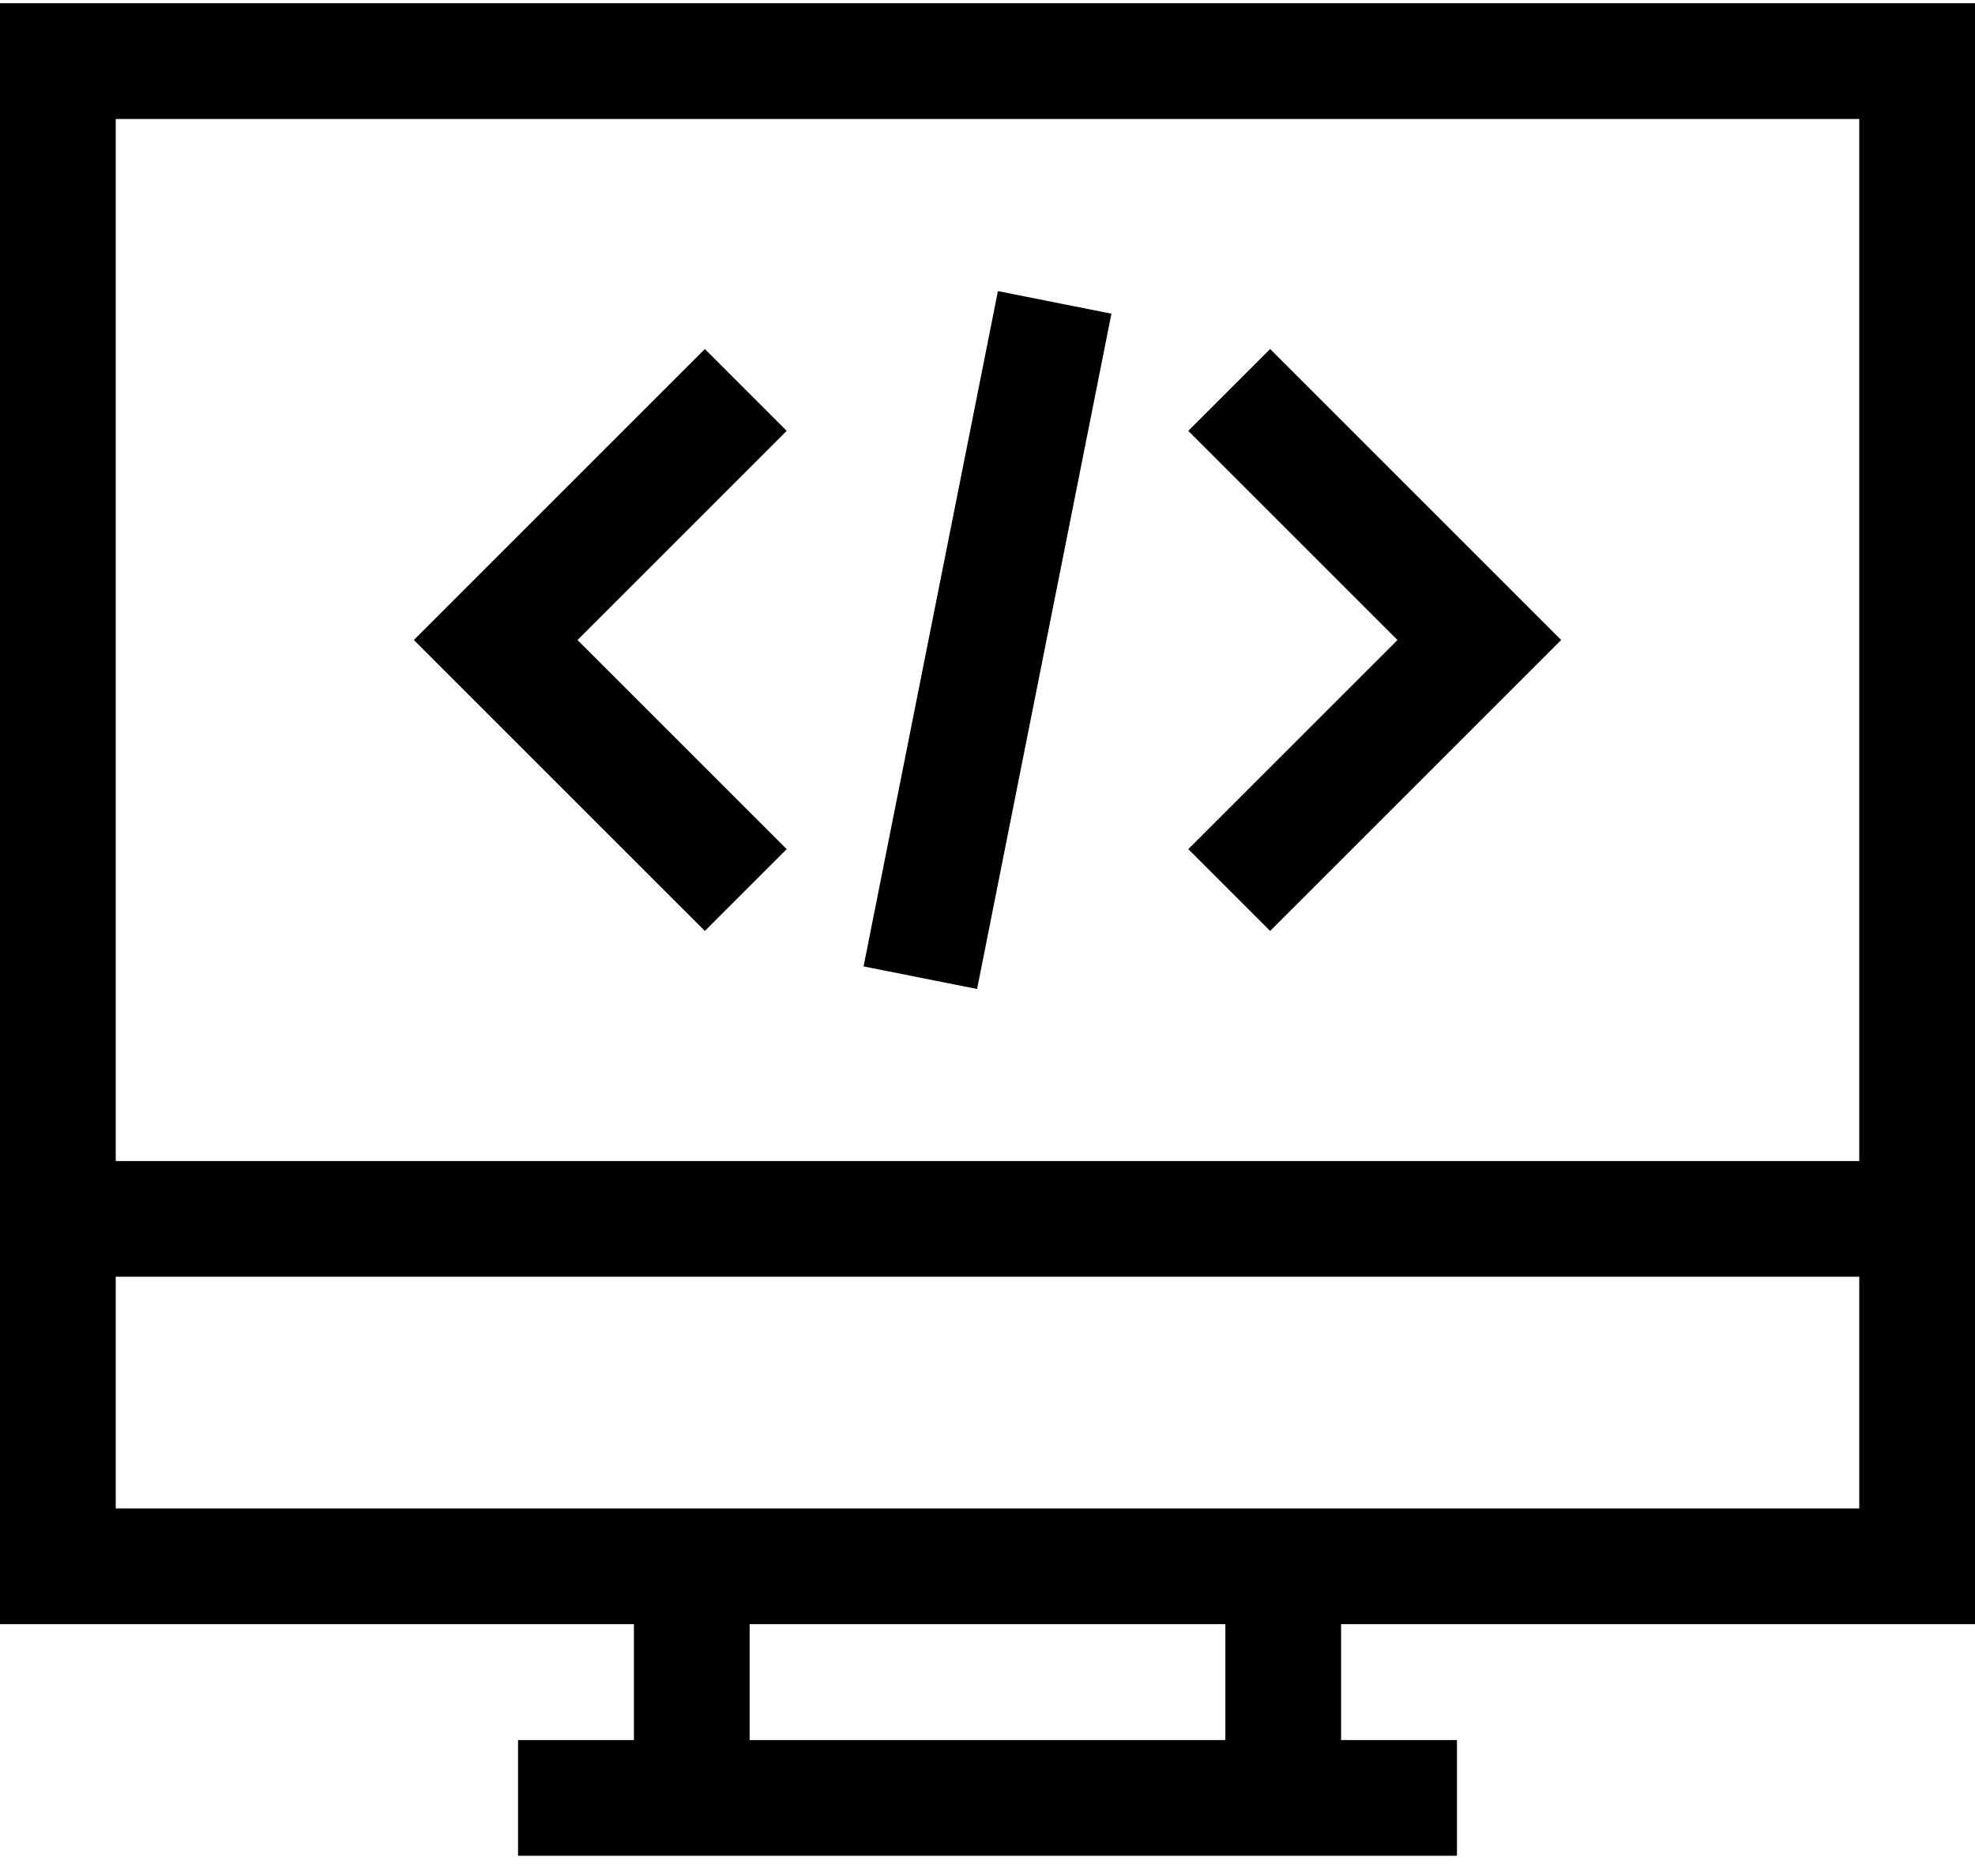
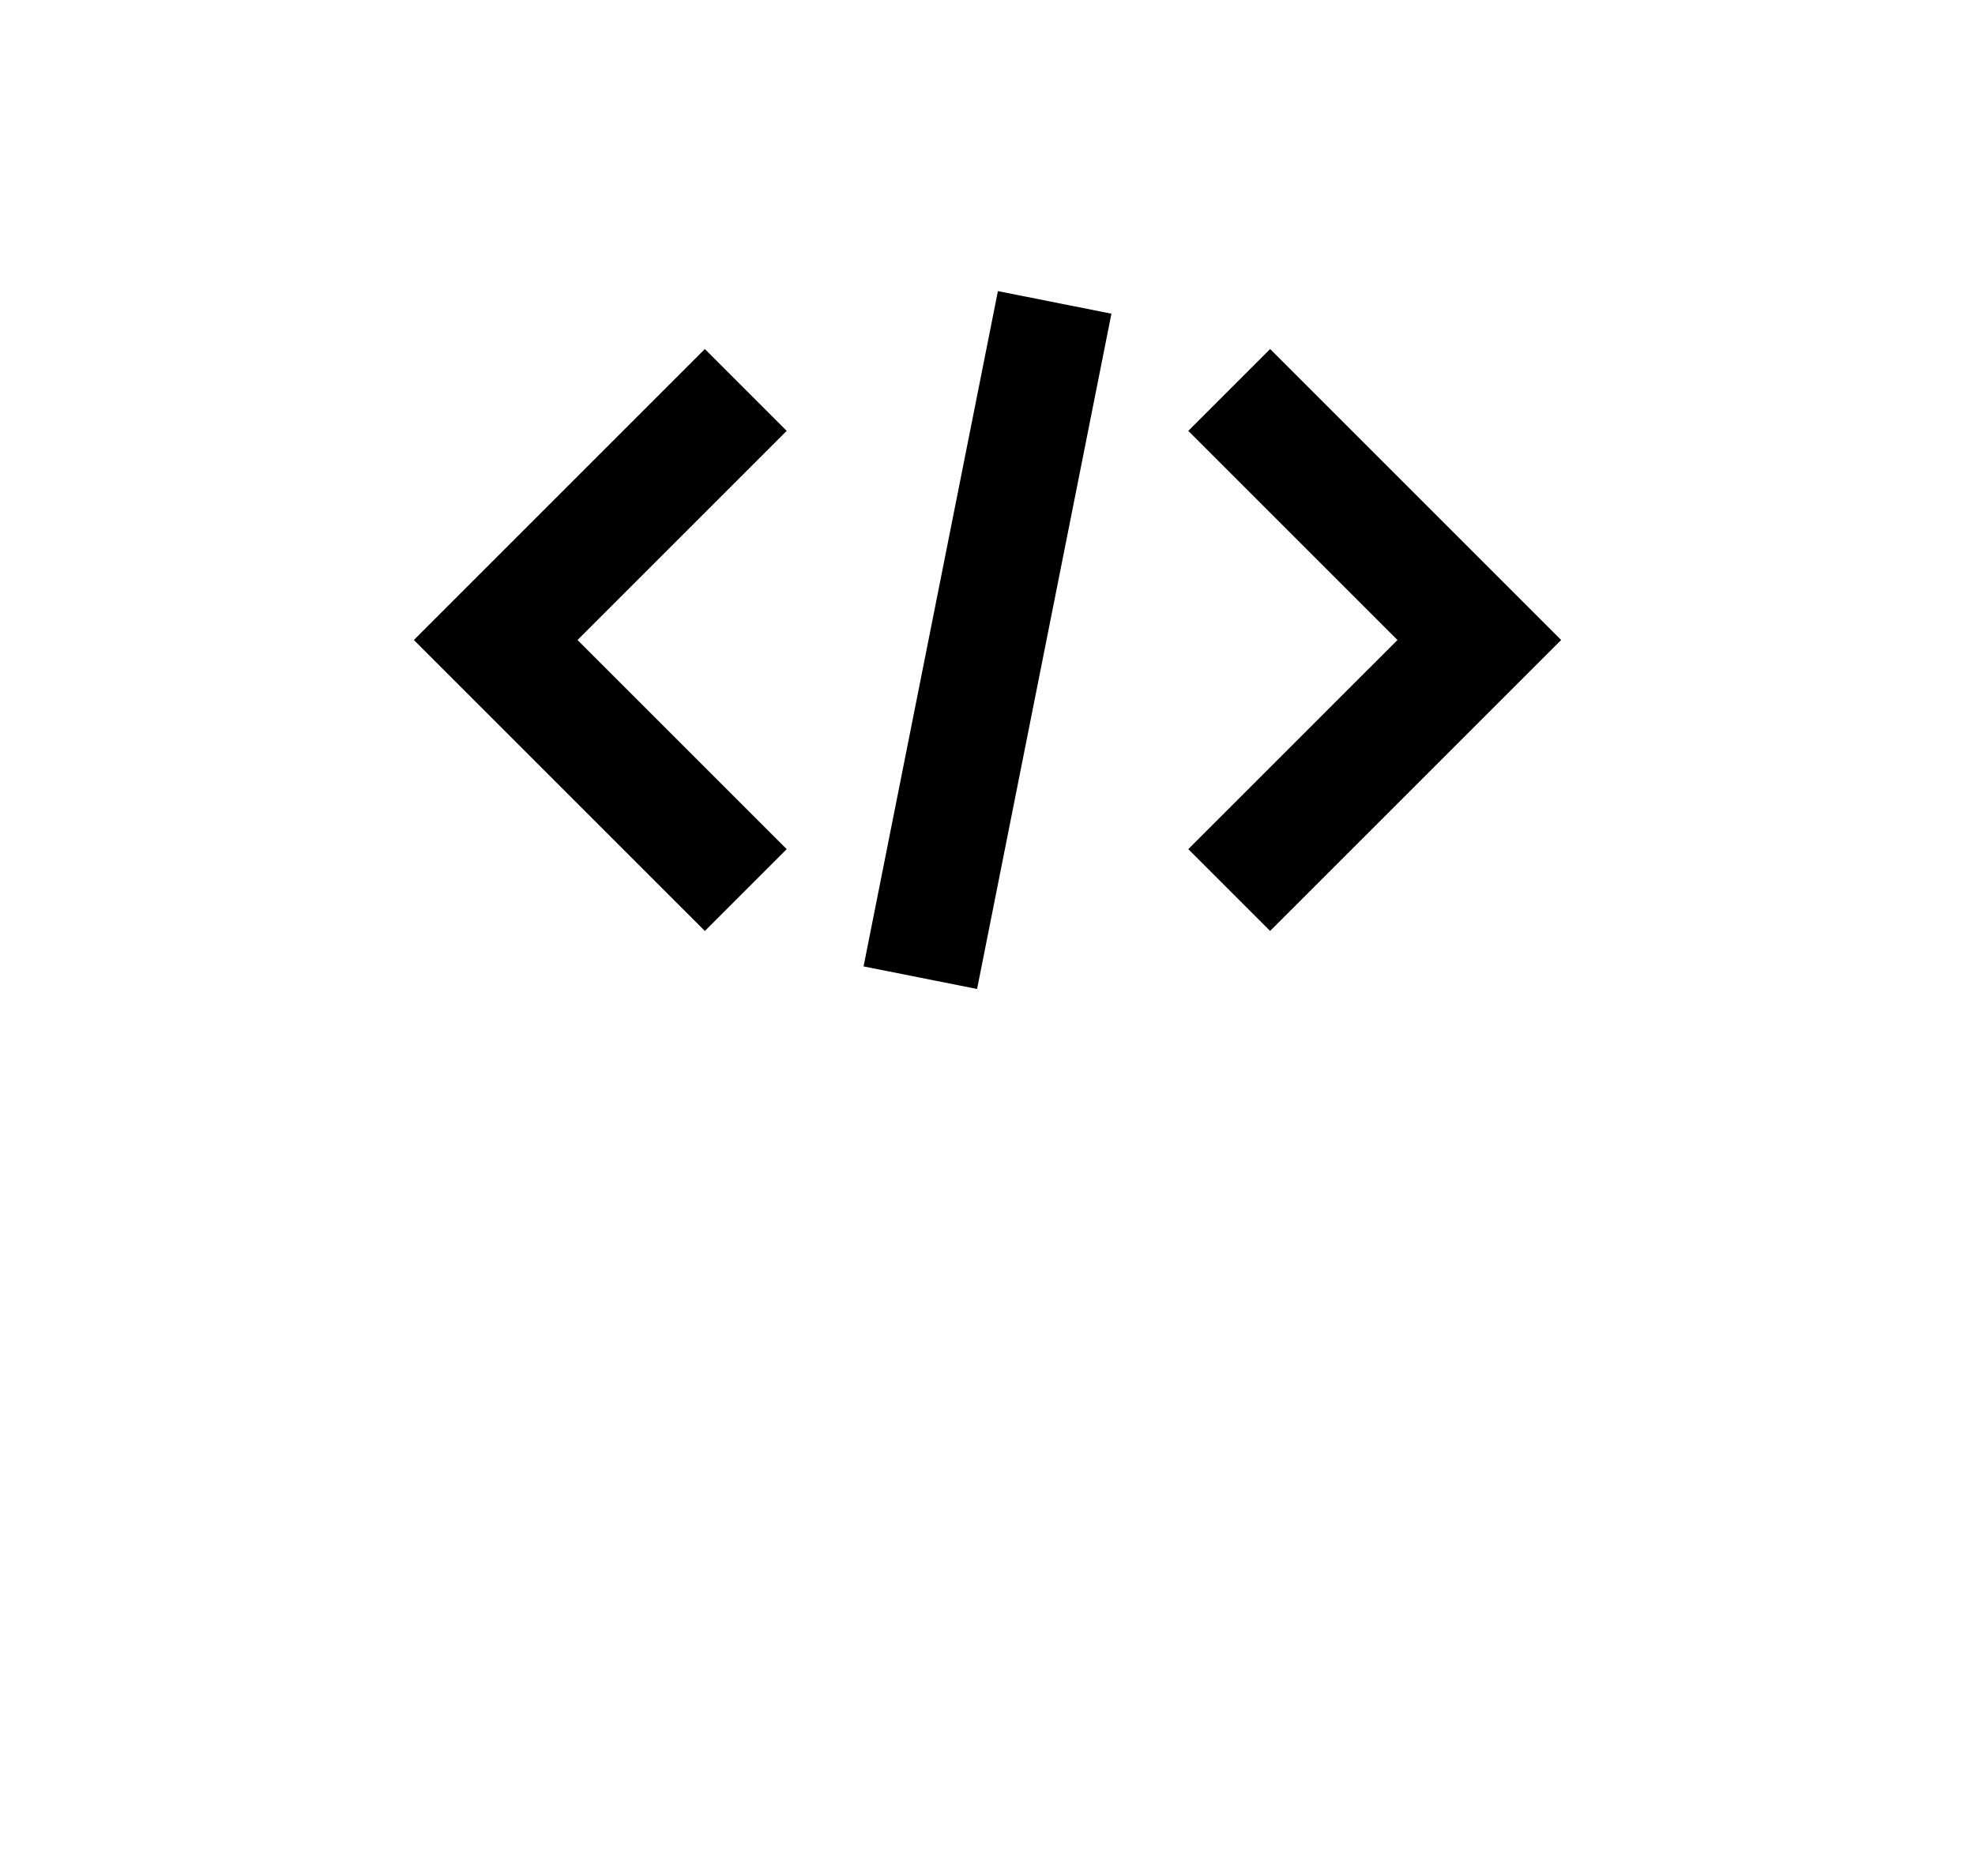
<svg xmlns="http://www.w3.org/2000/svg" width="60px" height="57px" viewBox="0 0 60 57" version="1.1">
  <title>ic-technology</title>
  <g id="Page-1" stroke="none" stroke-width="1" fill="none" fill-rule="evenodd">
    <g id="Home" transform="translate(-906, -610)" fill="#000000" fill-rule="nonzero">
      <g id="Group-2" transform="translate(871, 578)">
        <g id="ic-technology" transform="translate(35, 32)">
-           <path d="M0,0.099 L0,49.348 L19.258,49.348 L19.258,52.869 L15.738,52.869 L15.738,56.385 L44.262,56.385 L44.262,52.869 L40.742,52.869 L40.742,49.348 L60,49.348 L60,0.099 L0,0.099 Z M37.226,52.869 L22.774,52.869 L22.774,49.348 L37.226,49.348 L37.226,52.869 L37.226,52.869 Z M56.484,45.832 L3.516,45.832 L3.516,38.792 L56.484,38.792 L56.484,45.832 L56.484,45.832 Z M56.484,35.277 L3.516,35.277 L3.516,3.615 L56.484,3.615 L56.484,35.277 L56.484,35.277 Z" id="Shape" />
          <polygon id="Path" points="23.9 13.091 21.414 10.605 12.573 19.446 21.414 28.286 23.9 25.8 17.545 19.446" />
          <polygon id="Path" points="38.586 10.605 36.1 13.091 42.455 19.446 36.1 25.8 38.586 28.286 47.427 19.446" />
          <rect id="Rectangle" transform="translate(30, 19.447) rotate(-78.75) translate(-30, -19.447) " x="19.54" y="17.689" width="20.92" height="3.516" />
        </g>
      </g>
    </g>
  </g>
</svg>